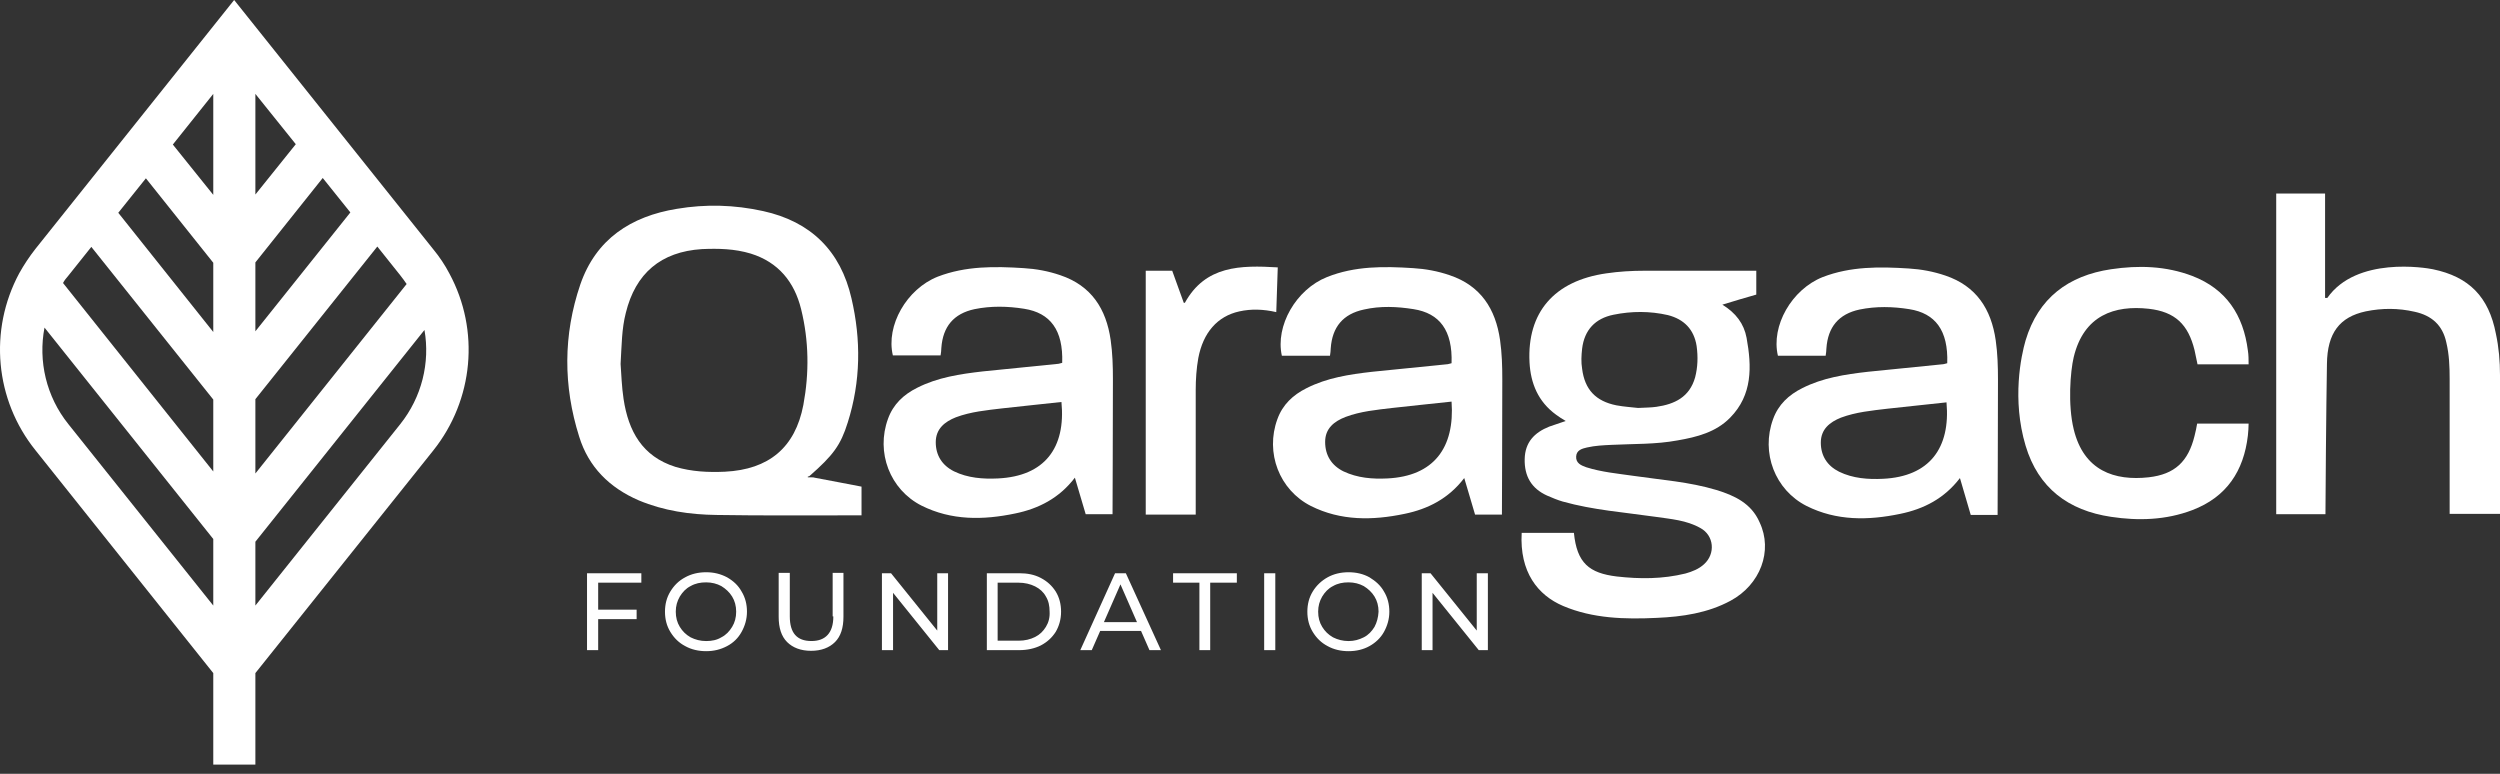
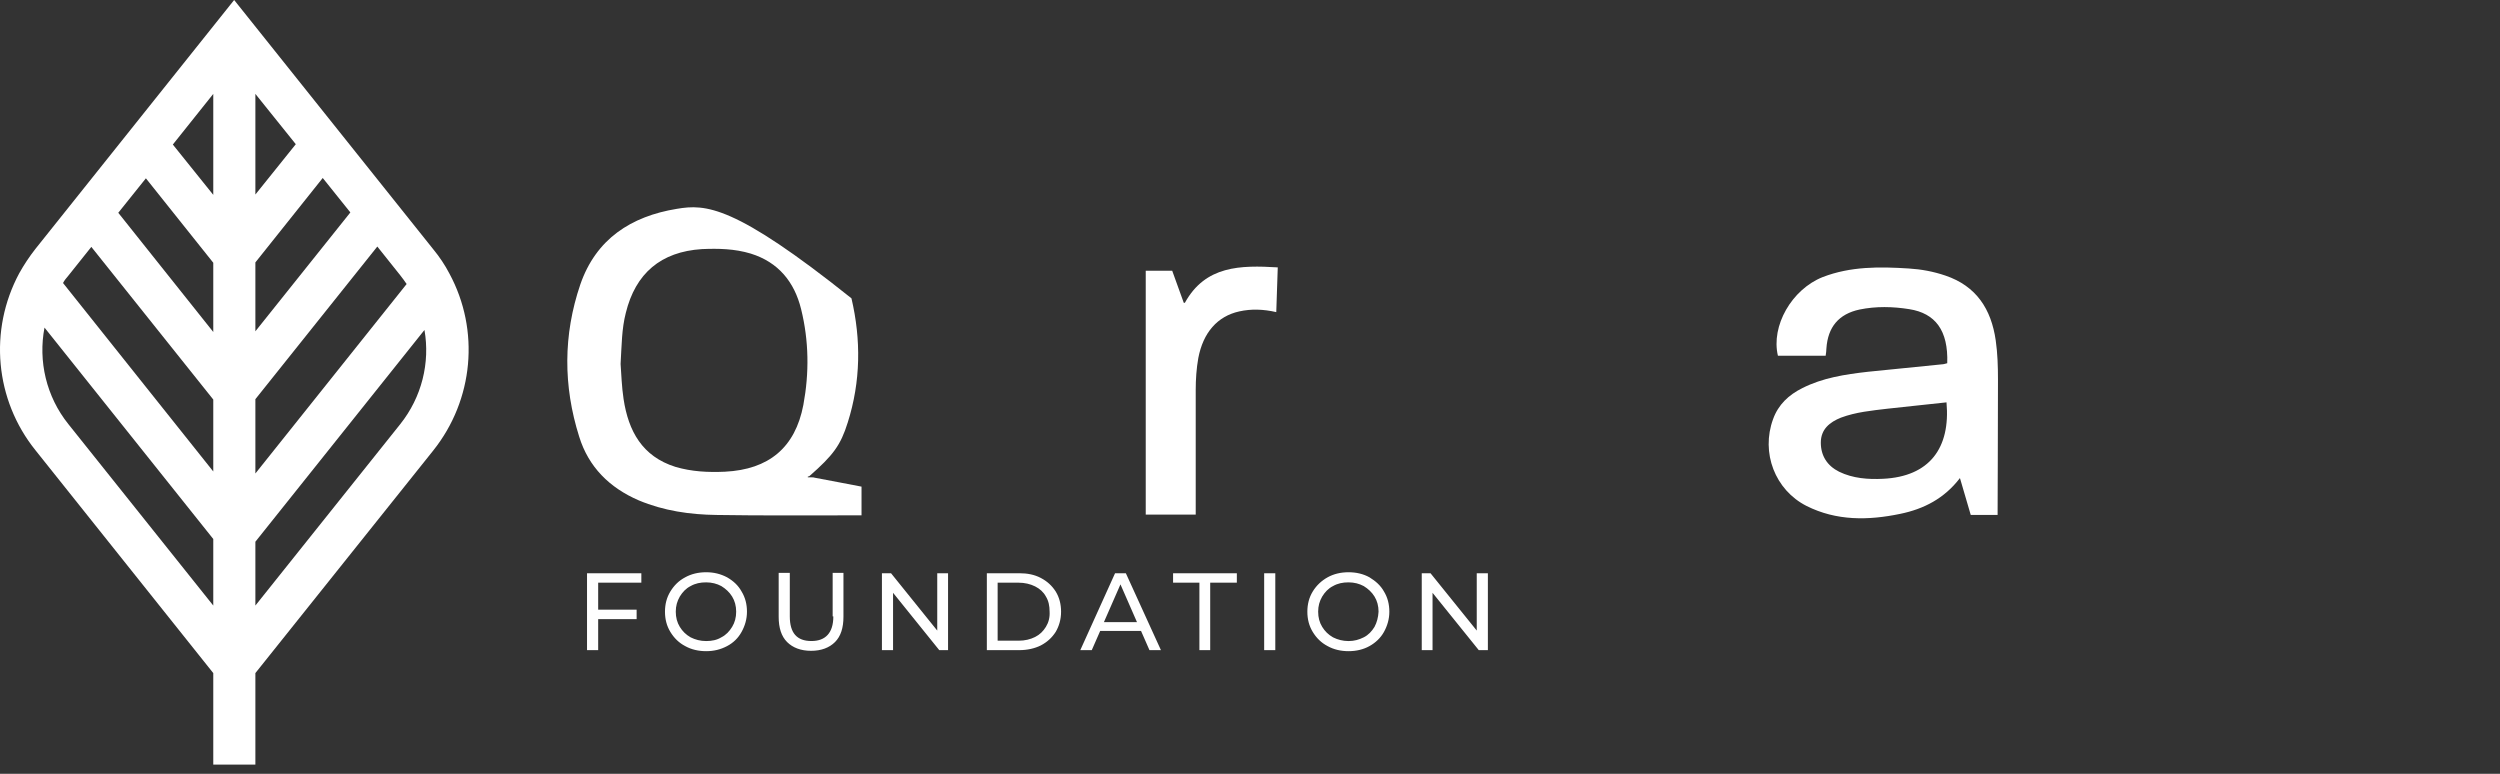
<svg xmlns="http://www.w3.org/2000/svg" width="126" height="39" viewBox="0 0 126 39" fill="none">
  <rect x="0" y="0" width="126" height="39" fill="#333333" stroke="none" />
  <path d="M10.749 33.924V38.537H12.871V33.924L21.835 22.707C23.872 20.154 24.195 16.647 22.65 13.787C22.429 13.362 22.157 12.953 21.835 12.562L11.801 0L1.785 12.545C1.479 12.936 1.207 13.345 0.97 13.771C-0.575 16.647 -0.253 20.154 1.785 22.69L10.749 33.924ZM12.871 4.732L14.908 7.268L12.871 9.804V4.732ZM12.871 13.226L16.266 8.97L17.658 10.707L12.871 16.698V13.226ZM12.871 20.119L19.017 12.426L20.171 13.873C20.29 14.026 20.392 14.162 20.494 14.315L12.871 23.864V20.119ZM12.871 27.303L21.393 16.63C21.682 18.281 21.258 20.017 20.171 21.379L12.871 30.52V27.303ZM10.749 4.732V9.821L8.711 7.285L10.749 4.732ZM7.353 8.987L10.749 13.243V16.732L5.961 10.724L7.353 8.987ZM3.448 13.89L4.603 12.443L10.749 20.137V23.762L3.177 14.264C3.245 14.128 3.346 14.009 3.448 13.89ZM2.243 16.511L10.749 27.166V30.52L3.448 21.379C2.328 19.983 1.92 18.196 2.243 16.511Z" fill="white" />
  <path fill-rule="evenodd" clip-rule="evenodd" d="M35.589 28.841C35.98 28.841 36.32 28.926 36.644 29.096C36.967 29.283 37.205 29.504 37.375 29.81C37.562 30.116 37.647 30.456 37.647 30.83C37.647 31.204 37.545 31.544 37.375 31.85C37.205 32.156 36.967 32.394 36.644 32.564C36.32 32.734 35.98 32.819 35.589 32.819C35.198 32.819 34.841 32.734 34.535 32.564C34.212 32.394 33.974 32.156 33.787 31.85C33.6 31.544 33.515 31.204 33.515 30.83C33.515 30.456 33.6 30.116 33.787 29.81C33.974 29.504 34.212 29.266 34.535 29.096C34.841 28.926 35.198 28.841 35.589 28.841ZM36.354 32.122C36.593 32.003 36.763 31.816 36.899 31.595C37.035 31.374 37.103 31.119 37.103 30.83C37.103 30.541 37.035 30.286 36.899 30.065C36.763 29.844 36.575 29.674 36.354 29.538C36.133 29.419 35.878 29.351 35.589 29.351C35.3 29.351 35.045 29.402 34.807 29.538C34.569 29.657 34.399 29.844 34.263 30.065C34.127 30.303 34.059 30.541 34.059 30.83C34.059 31.119 34.127 31.374 34.263 31.595C34.399 31.816 34.569 31.986 34.807 32.122C35.045 32.241 35.3 32.309 35.589 32.309C35.878 32.309 36.133 32.258 36.354 32.122ZM30.148 32.767H29.586V28.891H32.324V29.367H30.148V30.727H32.086V31.203H30.148V32.767ZM42 31.067C42 31.492 41.898 31.798 41.711 32.002C41.524 32.206 41.252 32.308 40.895 32.308C40.163 32.308 39.806 31.9 39.806 31.067V28.874H39.245V31.084C39.245 31.645 39.381 32.07 39.67 32.359C39.959 32.648 40.368 32.801 40.878 32.801C41.388 32.801 41.796 32.648 42.085 32.359C42.374 32.07 42.51 31.645 42.51 31.084V28.874H41.966V31.067H42ZM44.908 28.891L47.237 31.781V28.891H47.782V32.767H47.339L45.01 29.877V32.767H44.449V28.891H44.908ZM52.458 29.129C52.135 28.959 51.778 28.891 51.37 28.891H49.737V32.767H51.37C51.778 32.767 52.152 32.682 52.458 32.529C52.781 32.359 53.019 32.138 53.206 31.849C53.376 31.56 53.478 31.22 53.478 30.829C53.478 30.455 53.393 30.115 53.206 29.809C53.019 29.52 52.781 29.299 52.458 29.129ZM52.713 31.594C52.577 31.815 52.407 31.985 52.169 32.104C51.931 32.223 51.658 32.291 51.336 32.291H50.281V29.367H51.336C51.642 29.367 51.931 29.435 52.169 29.554C52.407 29.673 52.594 29.843 52.713 30.064C52.849 30.285 52.9 30.54 52.9 30.829C52.917 31.118 52.849 31.373 52.713 31.594ZM54.447 32.767L56.199 28.891H56.743L58.511 32.767H57.933L57.508 31.798H55.45L55.025 32.767H54.447ZM56.471 29.452L55.637 31.356H57.304L56.471 29.452ZM59.123 29.367H60.45V32.767H60.994V29.367H62.337V28.891H59.123V29.367ZM63.714 28.891H64.275V32.767H63.714V28.891ZM69.02 29.096C68.714 28.926 68.357 28.841 67.966 28.841C67.575 28.841 67.218 28.926 66.912 29.096C66.606 29.266 66.35 29.504 66.163 29.81C65.976 30.116 65.891 30.456 65.891 30.83C65.891 31.204 65.976 31.544 66.163 31.85C66.35 32.156 66.588 32.394 66.912 32.564C67.218 32.734 67.575 32.819 67.966 32.819C68.357 32.819 68.714 32.734 69.02 32.564C69.326 32.394 69.581 32.156 69.751 31.85C69.921 31.544 70.023 31.204 70.023 30.83C70.023 30.456 69.938 30.116 69.751 29.81C69.581 29.504 69.326 29.283 69.02 29.096ZM69.275 31.595C69.139 31.816 68.969 32.003 68.731 32.122C68.493 32.241 68.255 32.309 67.966 32.309C67.677 32.309 67.422 32.241 67.184 32.122C66.946 31.986 66.775 31.816 66.639 31.595C66.503 31.374 66.435 31.119 66.435 30.83C66.435 30.541 66.503 30.303 66.639 30.065C66.775 29.844 66.946 29.657 67.184 29.538C67.422 29.402 67.677 29.351 67.966 29.351C68.255 29.351 68.51 29.419 68.731 29.538C68.952 29.674 69.139 29.844 69.275 30.065C69.411 30.286 69.479 30.541 69.479 30.83C69.462 31.119 69.394 31.374 69.275 31.595ZM72.098 28.891L74.428 31.781V28.891H74.989V32.767H74.53L72.2 29.877V32.767H71.656V28.891H72.098Z" fill="white" />
-   <path d="M86.506 24.695C85.134 24.282 83.724 24.188 82.314 23.981C81.525 23.868 80.716 23.793 79.945 23.549C79.682 23.455 79.419 23.342 79.438 23.004C79.457 22.684 79.739 22.609 79.983 22.553C80.397 22.459 80.81 22.44 81.224 22.421C82.333 22.365 83.442 22.402 84.551 22.196C85.528 22.027 86.487 21.782 87.201 21.049C88.329 19.903 88.292 18.475 88.028 17.028C87.897 16.314 87.483 15.769 86.807 15.355C87.427 15.167 87.972 14.998 88.517 14.848V13.645C88.517 13.645 84.626 13.645 82.897 13.645C82.239 13.645 81.6 13.683 80.96 13.777C78.329 14.152 76.957 15.75 77.088 18.268C77.145 19.32 77.52 20.241 78.423 20.899C78.573 21.012 78.724 21.106 78.912 21.218C78.592 21.331 78.348 21.406 78.085 21.5C77.332 21.801 76.863 22.29 76.844 23.135C76.825 24 77.182 24.62 77.972 24.977C78.235 25.09 78.498 25.203 78.761 25.278C80.303 25.71 81.882 25.823 83.442 26.048C84.213 26.161 85.002 26.217 85.698 26.612C86.393 26.988 86.468 27.909 85.886 28.435C85.622 28.679 85.284 28.811 84.946 28.905C83.799 29.187 82.652 29.187 81.487 29.055C80.096 28.886 79.475 28.379 79.325 26.856H76.693C76.581 28.83 77.502 29.995 78.78 30.54C80.284 31.179 81.9 31.216 83.498 31.141C84.795 31.085 86.073 30.897 87.22 30.277C88.724 29.468 89.363 27.758 88.686 26.33C88.273 25.372 87.427 24.977 86.506 24.695ZM79.739 17.573C79.852 16.633 80.397 16.05 81.318 15.863C82.239 15.675 83.16 15.675 84.062 15.881C84.871 16.088 85.378 16.596 85.51 17.441C85.585 17.986 85.566 18.512 85.434 19.02C85.152 20.016 84.4 20.373 83.479 20.504C83.216 20.542 82.934 20.542 82.558 20.561C82.258 20.523 81.863 20.504 81.468 20.429C80.434 20.223 79.87 19.64 79.739 18.587C79.682 18.249 79.701 17.911 79.739 17.573Z" fill="white" />
-   <path d="M40.714 24.056V24.019C40.752 24.019 40.771 24 40.789 24C41.992 22.948 42.368 22.44 42.726 21.294C43.383 19.227 43.402 17.122 42.914 15.036C42.368 12.649 40.865 11.165 38.459 10.638C37.011 10.319 35.564 10.281 34.116 10.525C31.804 10.901 30.037 12.048 29.247 14.34C28.383 16.878 28.383 19.452 29.191 22.008C29.661 23.53 30.714 24.582 32.199 25.221C33.458 25.748 34.774 25.936 36.109 25.954C38.327 25.992 41.128 25.973 43.421 25.973V24.526C42.613 24.376 41.88 24.225 41.053 24.075C41.034 24.056 40.865 24.056 40.714 24.056ZM40.489 20.41C40.075 22.572 38.74 23.662 36.541 23.774C35.695 23.812 34.868 23.774 34.041 23.53C32.368 23.004 31.672 21.726 31.428 20.11C31.334 19.49 31.315 18.851 31.278 18.343C31.334 17.385 31.334 16.577 31.541 15.769C32.03 13.777 33.308 12.687 35.376 12.555C36.203 12.518 37.03 12.536 37.838 12.781C39.229 13.213 40.038 14.209 40.376 15.581C40.771 17.178 40.789 18.794 40.489 20.41Z" fill="white" />
-   <path d="M75.716 19.114C75.716 18.456 75.697 17.798 75.603 17.14C75.377 15.562 74.625 14.397 73.065 13.871C72.463 13.664 71.843 13.551 71.223 13.514C69.757 13.419 68.29 13.401 66.881 13.964C65.32 14.585 64.268 16.426 64.606 17.93H67.031C67.05 17.798 67.069 17.667 67.069 17.554C67.144 16.483 67.689 15.825 68.742 15.6C69.569 15.412 70.415 15.449 71.242 15.581C72.558 15.787 73.215 16.652 73.159 18.306C73.065 18.324 72.99 18.362 72.896 18.362C71.655 18.494 70.396 18.606 69.155 18.738C68.008 18.869 66.881 19.039 65.847 19.565C65.17 19.903 64.644 20.392 64.38 21.125C63.76 22.816 64.475 24.695 66.072 25.503C67.576 26.255 69.174 26.236 70.79 25.898C71.975 25.654 73.009 25.127 73.798 24.094C73.986 24.752 74.174 25.334 74.343 25.936H75.697C75.697 25.785 75.716 21.237 75.716 19.114ZM69.926 24.113C69.174 24.15 68.422 24.094 67.708 23.756C67.106 23.455 66.787 22.948 66.787 22.271C66.787 21.594 67.238 21.237 67.82 21.012C68.572 20.73 69.381 20.655 70.17 20.561C71.148 20.448 72.144 20.354 73.159 20.241C73.328 22.572 72.257 24 69.926 24.113Z" fill="white" />
-   <path d="M126 18.907C126 18.212 125.943 17.516 125.793 16.821C125.436 14.96 124.44 13.946 122.616 13.57C122.259 13.495 118.763 12.912 117.296 15.017H117.184V9.755H114.721V25.917H117.203C117.203 25.24 117.24 20.542 117.278 18.343C117.296 16.783 117.917 15.975 119.233 15.693C120.06 15.524 120.868 15.524 121.695 15.712C122.56 15.9 123.105 16.389 123.293 17.253C123.443 17.873 123.462 18.494 123.462 19.114V25.898H126C126 25.785 126 21.162 126 18.907Z" fill="white" />
+   <path d="M40.714 24.056V24.019C40.752 24.019 40.771 24 40.789 24C41.992 22.948 42.368 22.44 42.726 21.294C43.383 19.227 43.402 17.122 42.914 15.036C37.011 10.319 35.564 10.281 34.116 10.525C31.804 10.901 30.037 12.048 29.247 14.34C28.383 16.878 28.383 19.452 29.191 22.008C29.661 23.53 30.714 24.582 32.199 25.221C33.458 25.748 34.774 25.936 36.109 25.954C38.327 25.992 41.128 25.973 43.421 25.973V24.526C42.613 24.376 41.88 24.225 41.053 24.075C41.034 24.056 40.865 24.056 40.714 24.056ZM40.489 20.41C40.075 22.572 38.74 23.662 36.541 23.774C35.695 23.812 34.868 23.774 34.041 23.53C32.368 23.004 31.672 21.726 31.428 20.11C31.334 19.49 31.315 18.851 31.278 18.343C31.334 17.385 31.334 16.577 31.541 15.769C32.03 13.777 33.308 12.687 35.376 12.555C36.203 12.518 37.03 12.536 37.838 12.781C39.229 13.213 40.038 14.209 40.376 15.581C40.771 17.178 40.789 18.794 40.489 20.41Z" fill="white" />
  <path d="M64.324 15.731L64.399 13.476C62.519 13.363 60.752 13.382 59.718 15.261H59.662L59.079 13.645H57.745V25.936H60.264V19.659C60.264 19.114 60.301 18.569 60.395 18.043C60.639 16.765 61.354 15.938 62.463 15.694C63.064 15.562 63.666 15.581 64.324 15.731Z" fill="white" />
-   <path d="M55.978 17.141C55.753 15.562 55.001 14.397 53.441 13.871C52.839 13.664 52.219 13.551 51.598 13.514C50.132 13.42 48.666 13.401 47.256 13.946C45.696 14.566 44.643 16.408 45 17.911H47.406C47.425 17.779 47.444 17.648 47.444 17.535C47.519 16.464 48.064 15.806 49.117 15.581C49.944 15.412 50.79 15.43 51.617 15.562C52.933 15.769 53.591 16.633 53.535 18.287C53.441 18.306 53.365 18.343 53.271 18.343C52.031 18.475 50.771 18.588 49.531 18.719C48.384 18.851 47.256 19.02 46.222 19.546C45.545 19.884 45.019 20.373 44.756 21.106C44.136 22.797 44.85 24.677 46.448 25.485C47.952 26.236 49.549 26.218 51.166 25.879C52.35 25.635 53.384 25.109 54.174 24.075L54.719 25.917H56.072C56.072 25.748 56.091 21.219 56.091 19.095C56.091 18.456 56.072 17.798 55.978 17.141ZM50.301 24.113C49.549 24.15 48.779 24.094 48.083 23.756C47.482 23.455 47.162 22.948 47.162 22.29C47.162 21.613 47.613 21.256 48.177 21.031C48.929 20.749 49.737 20.674 50.527 20.58C51.504 20.467 52.501 20.373 53.497 20.26C53.722 22.572 52.651 24 50.301 24.113Z" fill="white" />
  <path d="M99.326 25.954H100.679C100.679 25.785 100.698 21.256 100.698 19.133C100.698 18.475 100.679 17.817 100.585 17.159C100.36 15.581 99.608 14.416 98.047 13.889C97.446 13.683 96.826 13.57 96.205 13.532C94.739 13.438 93.273 13.42 91.863 13.965C90.303 14.585 89.25 16.426 89.607 17.93H92.013C92.032 17.798 92.051 17.667 92.051 17.554C92.126 16.483 92.671 15.825 93.724 15.6C94.551 15.43 95.397 15.449 96.224 15.581C97.54 15.787 98.198 16.652 98.141 18.306C98.047 18.325 97.972 18.362 97.878 18.362C96.638 18.494 95.378 18.606 94.138 18.738C92.991 18.869 91.863 19.039 90.829 19.565C90.152 19.903 89.626 20.392 89.363 21.125C88.743 22.816 89.457 24.695 91.055 25.503C92.558 26.255 94.156 26.236 95.773 25.898C96.957 25.654 97.991 25.128 98.781 24.094L99.326 25.954ZM94.908 24.131C94.156 24.169 93.386 24.113 92.69 23.774C92.089 23.474 91.769 22.966 91.769 22.309C91.769 21.632 92.22 21.275 92.784 21.049C93.536 20.768 94.344 20.692 95.134 20.598C96.111 20.486 97.108 20.392 98.104 20.279C98.311 22.59 97.239 24.019 94.908 24.131Z" fill="white" />
-   <path d="M108.293 15.562C109.627 15.712 110.285 16.351 110.605 17.648C110.661 17.892 110.699 18.118 110.755 18.362H113.33C113.33 18.174 113.33 17.873 113.293 17.667C113.067 15.881 112.202 14.566 110.492 13.908C109.157 13.401 107.785 13.363 106.394 13.57C104.251 13.889 102.728 15.017 102.089 17.159C101.864 17.93 101.394 20.129 102.089 22.459C102.728 24.601 104.251 25.729 106.394 26.048C107.766 26.255 109.157 26.217 110.492 25.71C112.221 25.052 113.086 23.737 113.293 21.951C113.312 21.764 113.33 21.538 113.33 21.35H110.736C110.699 21.557 110.661 21.764 110.605 21.97C110.285 23.267 109.608 23.906 108.293 24.056C106.582 24.244 105.022 23.737 104.514 21.632C104.213 20.392 104.345 18.719 104.514 18.005C105.022 15.881 106.582 15.374 108.293 15.562Z" fill="white" />
</svg>